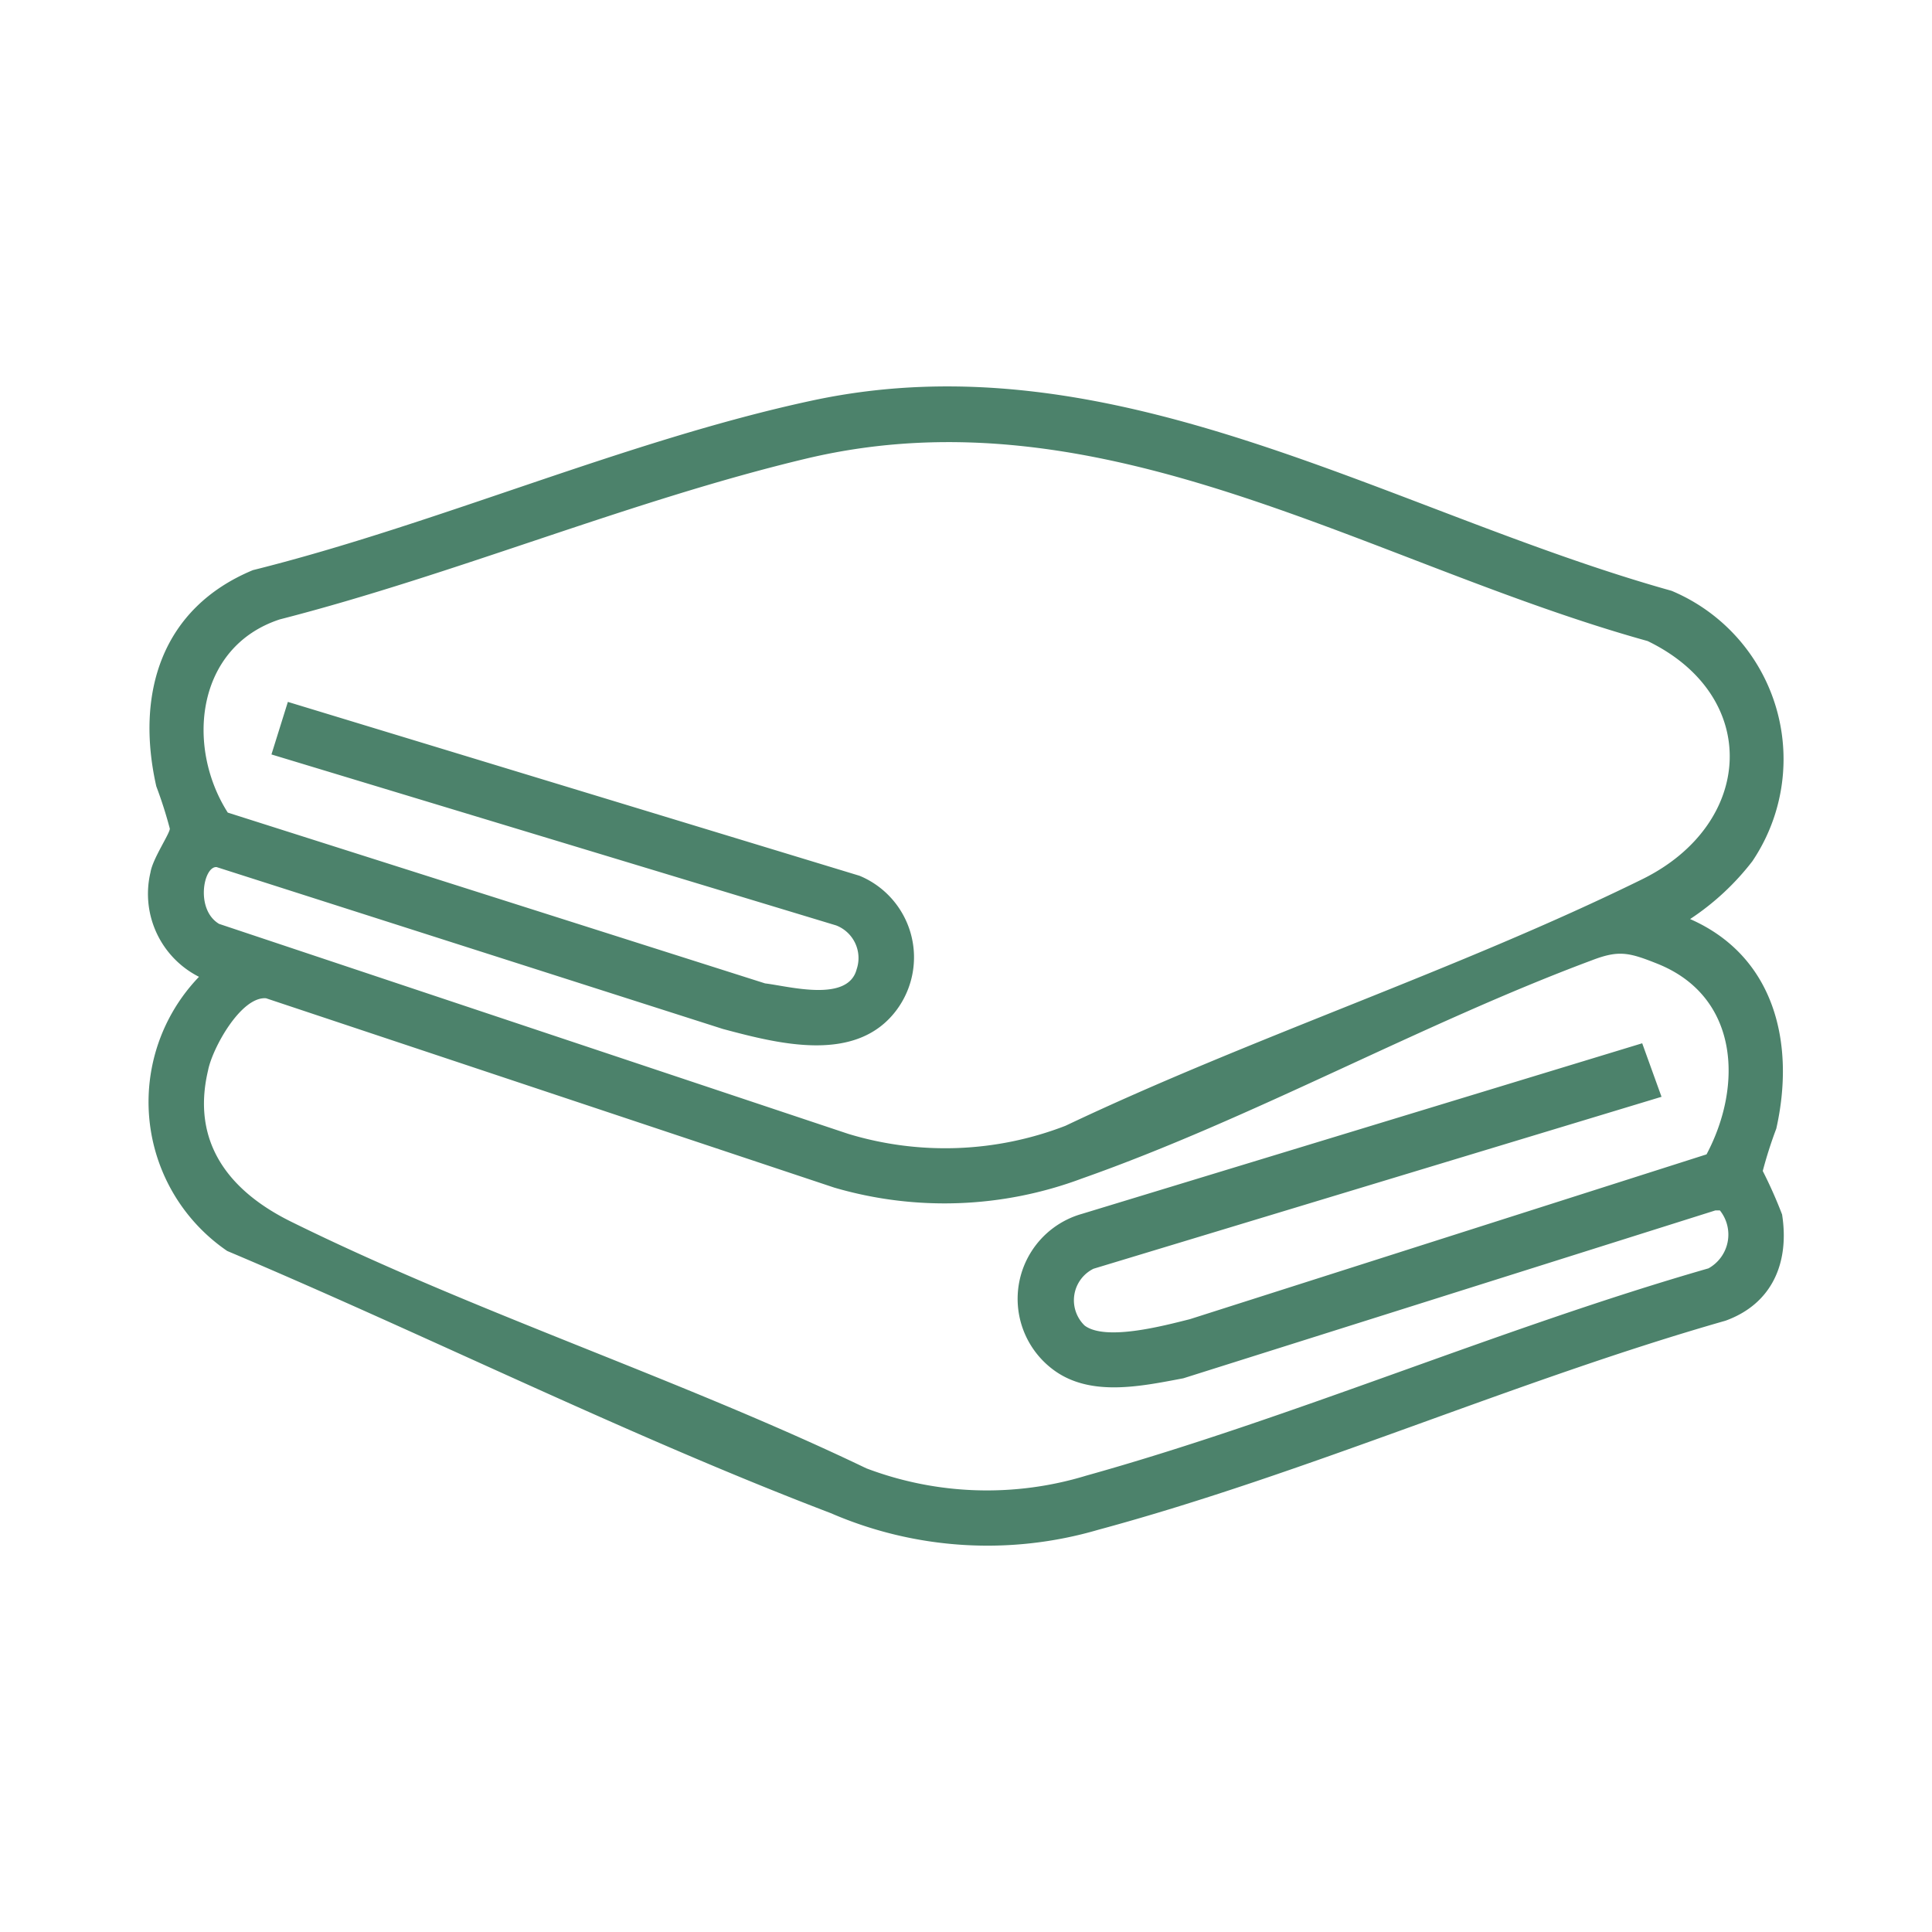
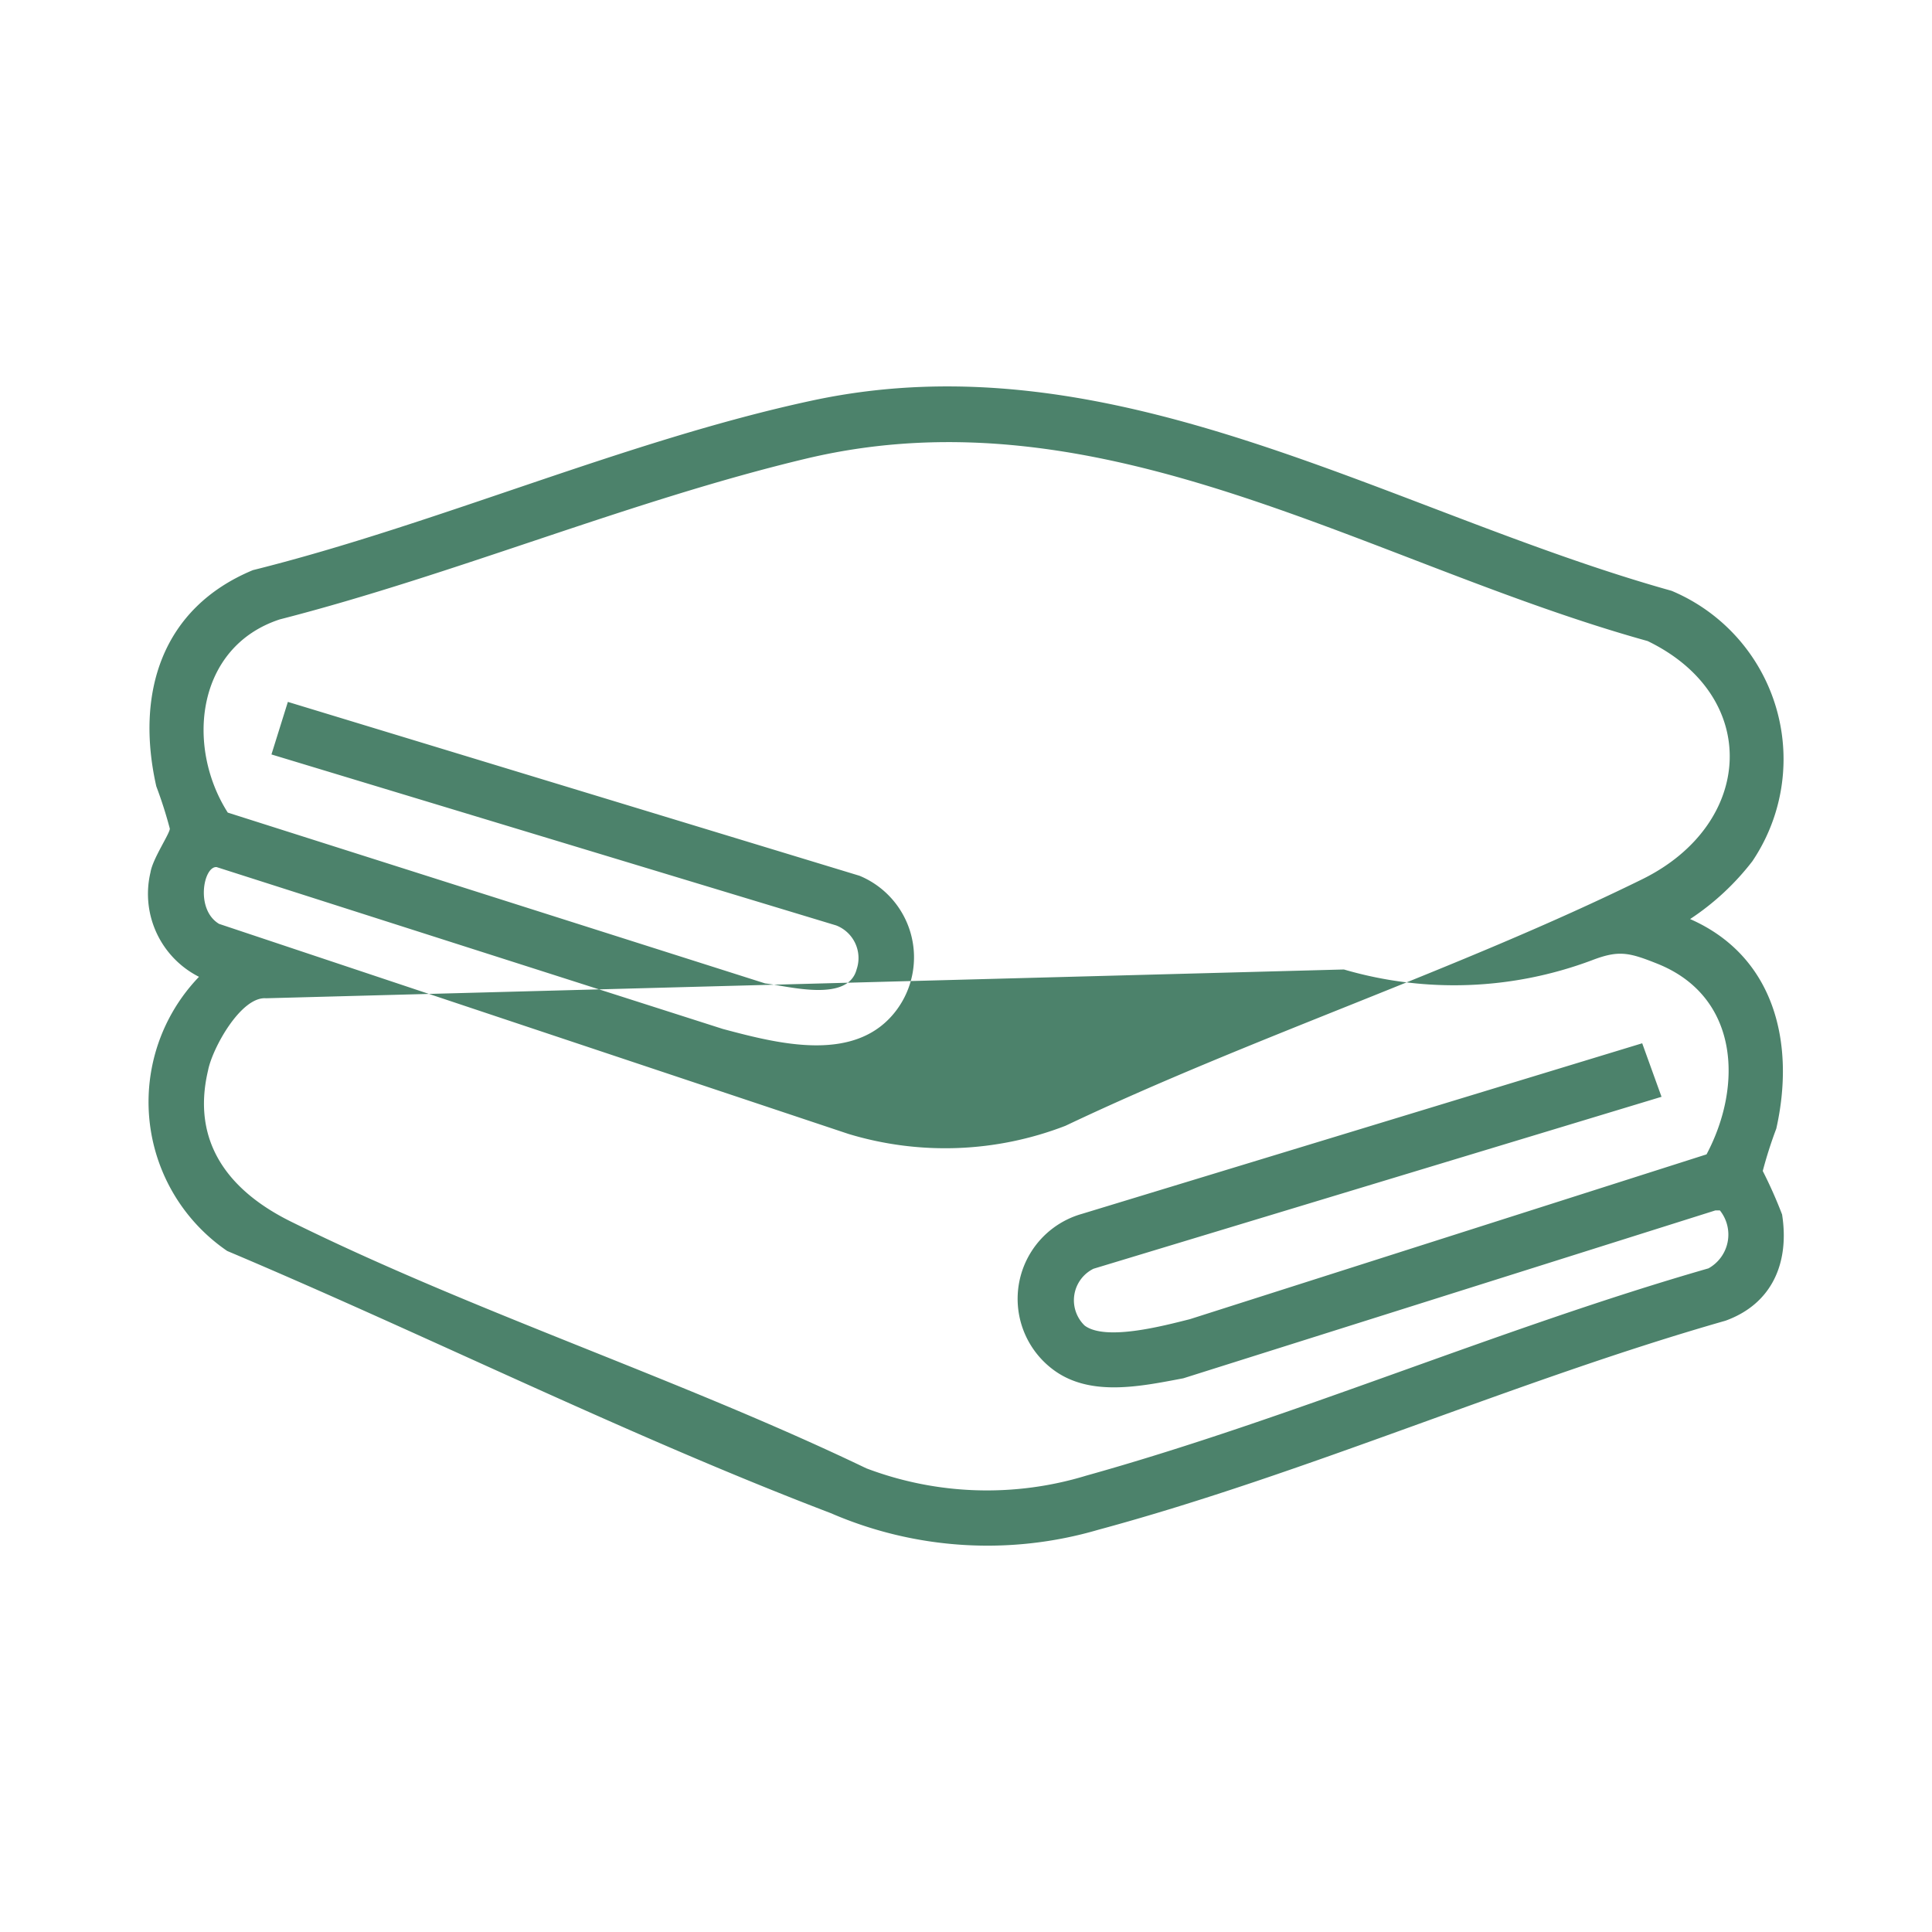
<svg xmlns="http://www.w3.org/2000/svg" id="Capa_1" data-name="Capa 1" viewBox="0 0 100 100">
  <defs>
    <style>.cls-1{fill:#4c826b;}</style>
  </defs>
-   <path class="cls-1" d="M87.48,47.57c4.39,1.93,5.45,6.45,4.46,10.85a22.34,22.34,0,0,0-.7,2.19,23.55,23.55,0,0,1,1,2.25c.39,2.48-.5,4.62-2.93,5.5-10.83,3.09-21.65,7.9-32.46,10.82A20.4,20.4,0,0,1,43,78.32c-10.48-4-20.89-9.2-31.24-13.57A9.34,9.34,0,0,1,10.3,50.56a4.81,4.81,0,0,1-2.51-5.41c.11-.7,1-2,1-2.26a22.34,22.34,0,0,0-.7-2.19c-1.09-4.82.28-9.23,5-11.19C22.67,27.12,32.42,22.8,42,20.74c15.71-3.39,29.89,5.75,44.52,9.84a9.45,9.45,0,0,1,4.18,14A13.31,13.31,0,0,1,87.48,47.57ZM14.9,36.33l29.59,9a4.57,4.57,0,0,1,1.93,6.93c-2.08,2.82-6.11,1.77-9,1L11.21,44.88c-.68-.05-1.11,2.2.13,2.94L43.91,58.69a17.26,17.26,0,0,0,11.24-.42C64.81,53.68,75.44,50.21,85,45.51c5.81-2.86,6.17-9.48.28-12.33-14.4-4-28.11-13.1-43.52-9.45-9.08,2.16-18.19,6-27.28,8.33-4.33,1.42-4.88,6.57-2.69,10L39.6,50.9c1.25.15,4.29,1,4.74-.73a1.81,1.81,0,0,0-1.06-2.27L14.05,39.05ZM86,56.77,56.6,65.67a1.82,1.82,0,0,0-.46,2.94c1.09.82,4.13,0,5.45-.33l26.74-8.53c1.91-3.6,1.66-8.19-2.55-9.87-1.48-.59-2-.71-3.4-.17C73.56,53,64.85,57.88,56,61a20.31,20.31,0,0,1-12.82.47L13.77,51.67c-1.3-.1-2.78,2.59-3,3.73-.89,3.75,1.11,6.26,4.29,7.83C24.57,67.93,35.2,71.37,44.84,76a17.62,17.62,0,0,0,11.38.38c10.74-3,21.46-7.64,32.21-10.73a2,2,0,0,0,.59-3l-.23,0L61.25,71.34c-2.23.42-4.9,1-6.82-.51a4.57,4.57,0,0,1,1.57-8L85,54Z" />
+   <path class="cls-1" d="M87.48,47.57c4.39,1.93,5.45,6.45,4.46,10.85a22.34,22.34,0,0,0-.7,2.19,23.55,23.55,0,0,1,1,2.25c.39,2.48-.5,4.62-2.93,5.5-10.83,3.09-21.65,7.9-32.46,10.82A20.4,20.4,0,0,1,43,78.32c-10.48-4-20.89-9.2-31.24-13.57A9.34,9.34,0,0,1,10.3,50.56a4.81,4.81,0,0,1-2.51-5.41c.11-.7,1-2,1-2.26a22.34,22.34,0,0,0-.7-2.19c-1.09-4.82.28-9.23,5-11.19C22.67,27.12,32.42,22.8,42,20.74c15.71-3.39,29.89,5.75,44.52,9.84a9.45,9.45,0,0,1,4.18,14A13.31,13.31,0,0,1,87.48,47.57ZM14.9,36.33l29.59,9a4.57,4.57,0,0,1,1.93,6.93c-2.08,2.82-6.11,1.77-9,1L11.21,44.88c-.68-.05-1.11,2.2.13,2.94L43.91,58.69a17.26,17.26,0,0,0,11.24-.42C64.81,53.68,75.44,50.21,85,45.51c5.81-2.86,6.17-9.48.28-12.33-14.4-4-28.11-13.1-43.52-9.45-9.08,2.16-18.19,6-27.28,8.33-4.33,1.42-4.88,6.57-2.69,10L39.6,50.9c1.25.15,4.29,1,4.74-.73a1.81,1.81,0,0,0-1.06-2.27L14.05,39.05ZM86,56.77,56.6,65.67a1.82,1.82,0,0,0-.46,2.94c1.09.82,4.13,0,5.45-.33l26.74-8.53c1.91-3.6,1.66-8.19-2.55-9.87-1.48-.59-2-.71-3.4-.17a20.31,20.31,0,0,1-12.82.47L13.77,51.67c-1.3-.1-2.78,2.59-3,3.73-.89,3.75,1.11,6.26,4.29,7.83C24.57,67.93,35.2,71.37,44.84,76a17.62,17.62,0,0,0,11.38.38c10.74-3,21.46-7.64,32.21-10.73a2,2,0,0,0,.59-3l-.23,0L61.25,71.34c-2.23.42-4.9,1-6.82-.51a4.57,4.57,0,0,1,1.57-8L85,54Z" />
</svg>